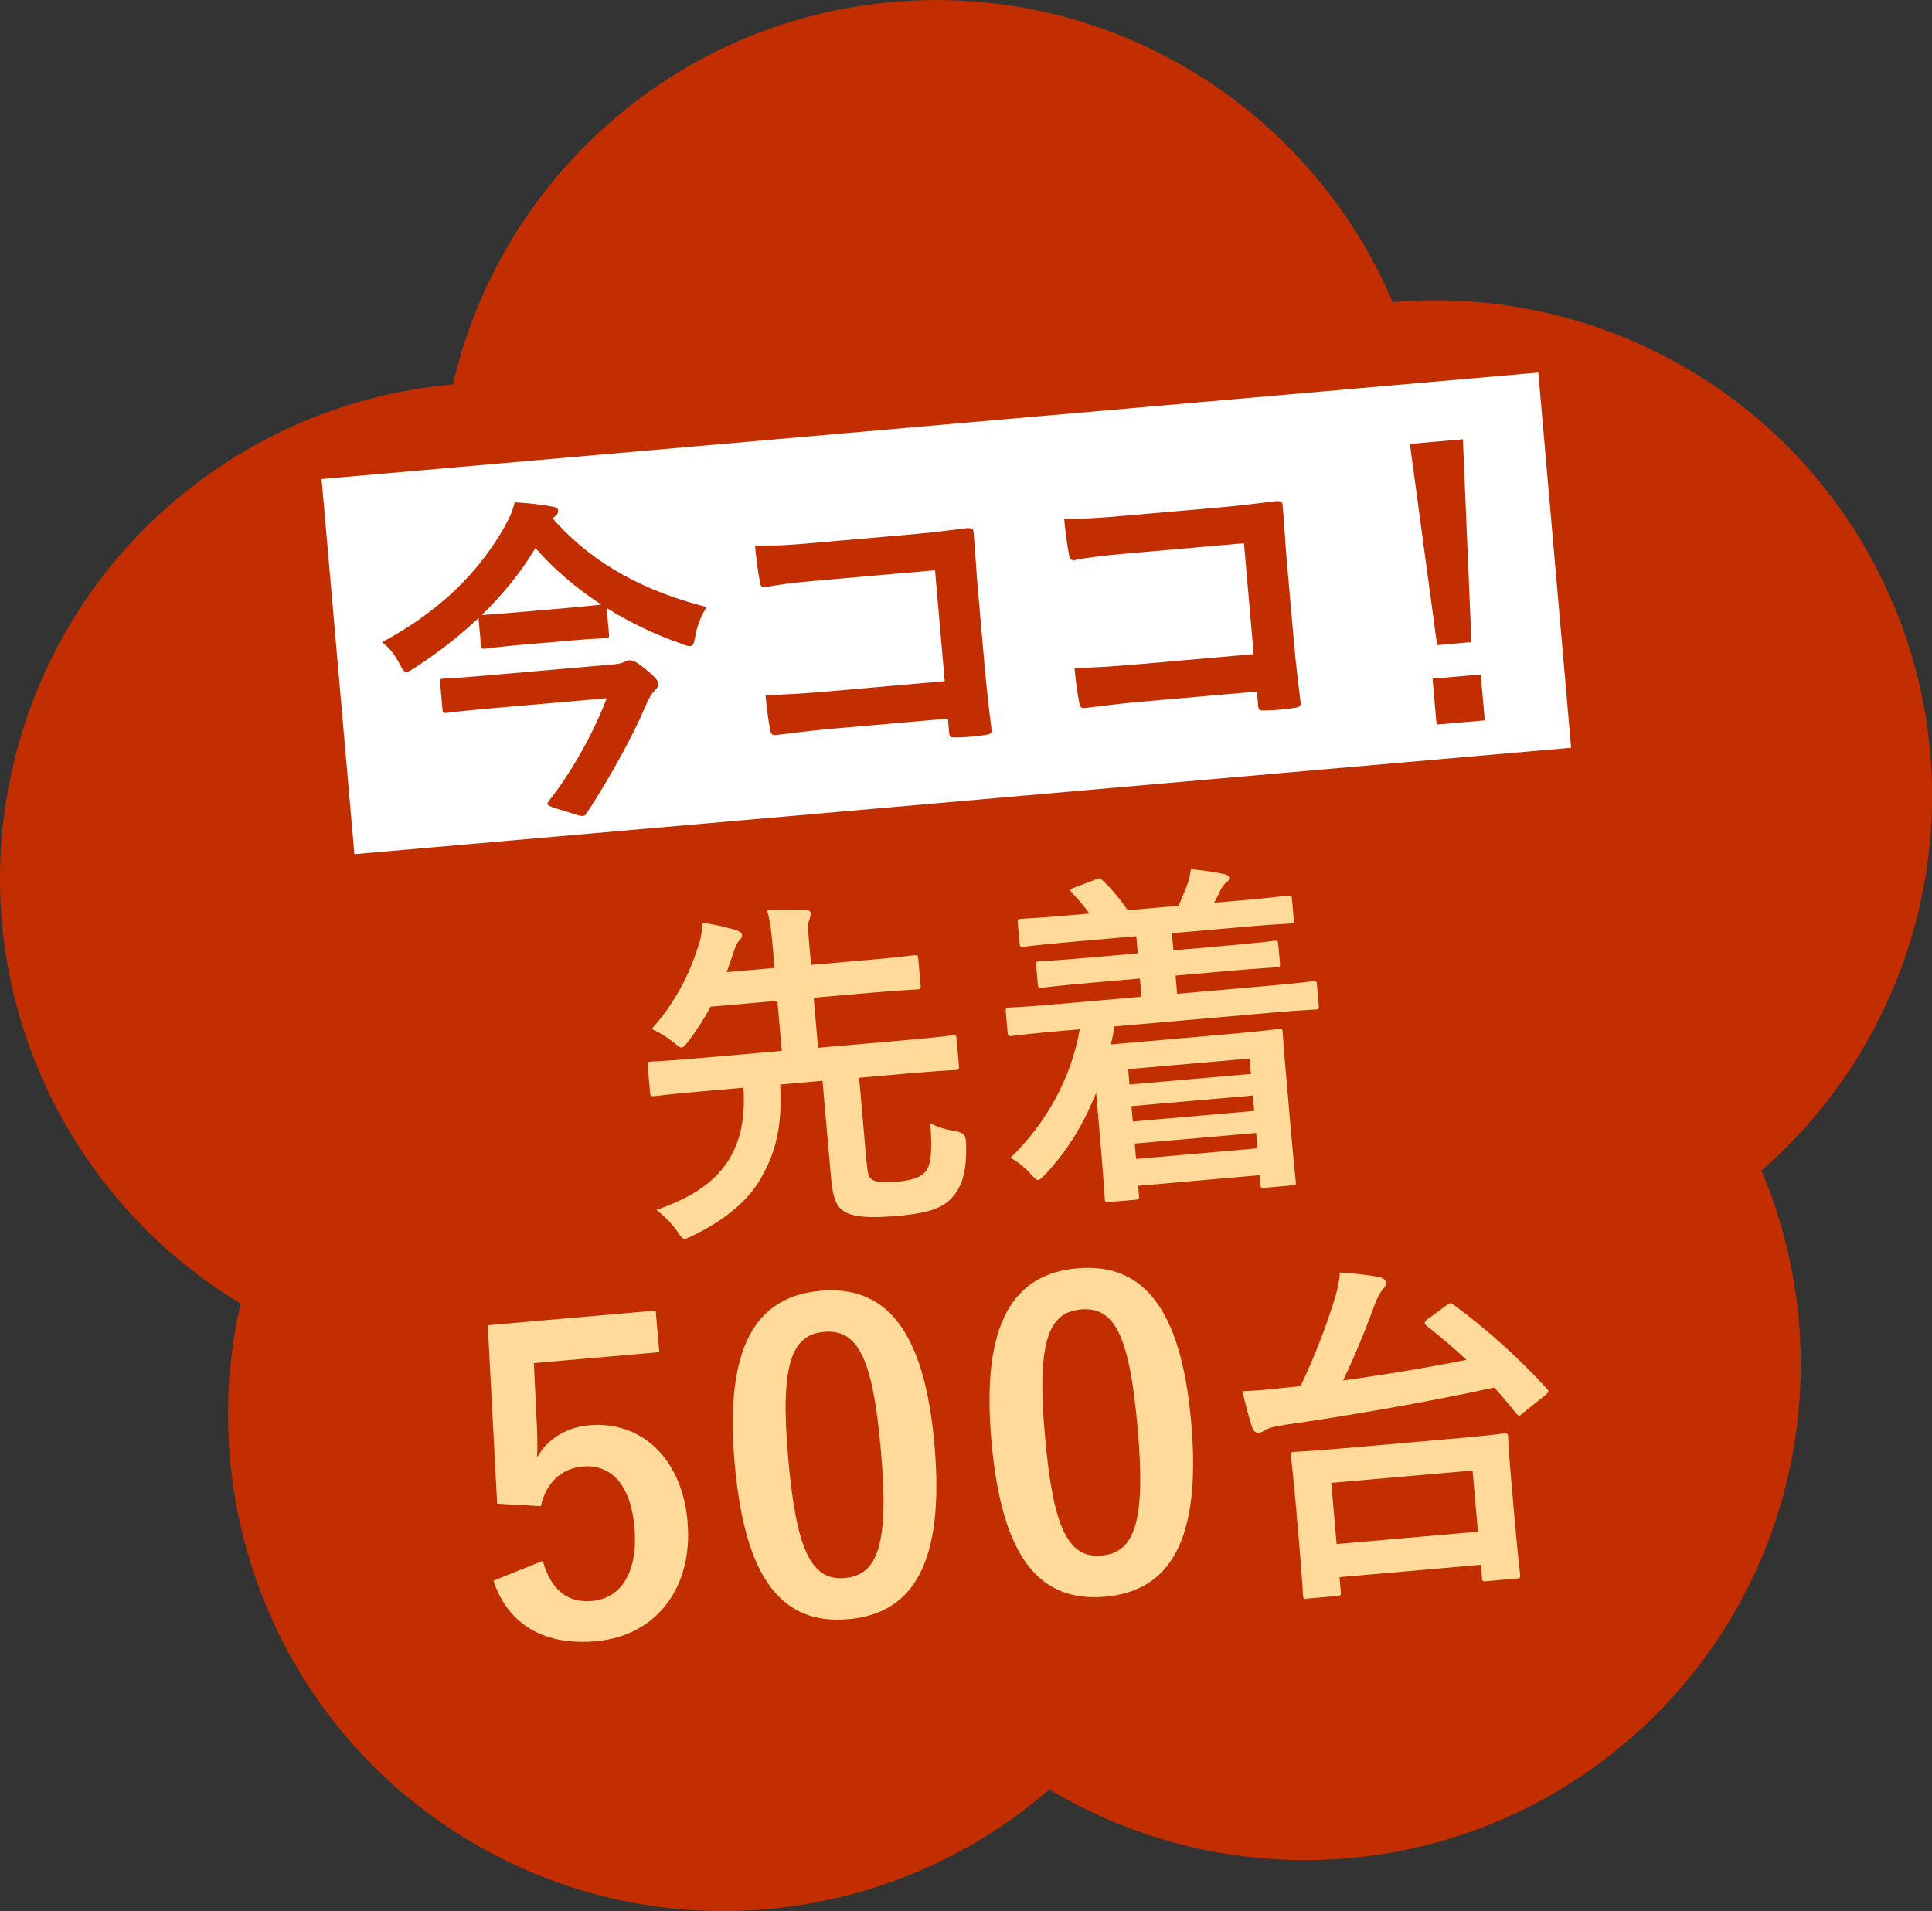
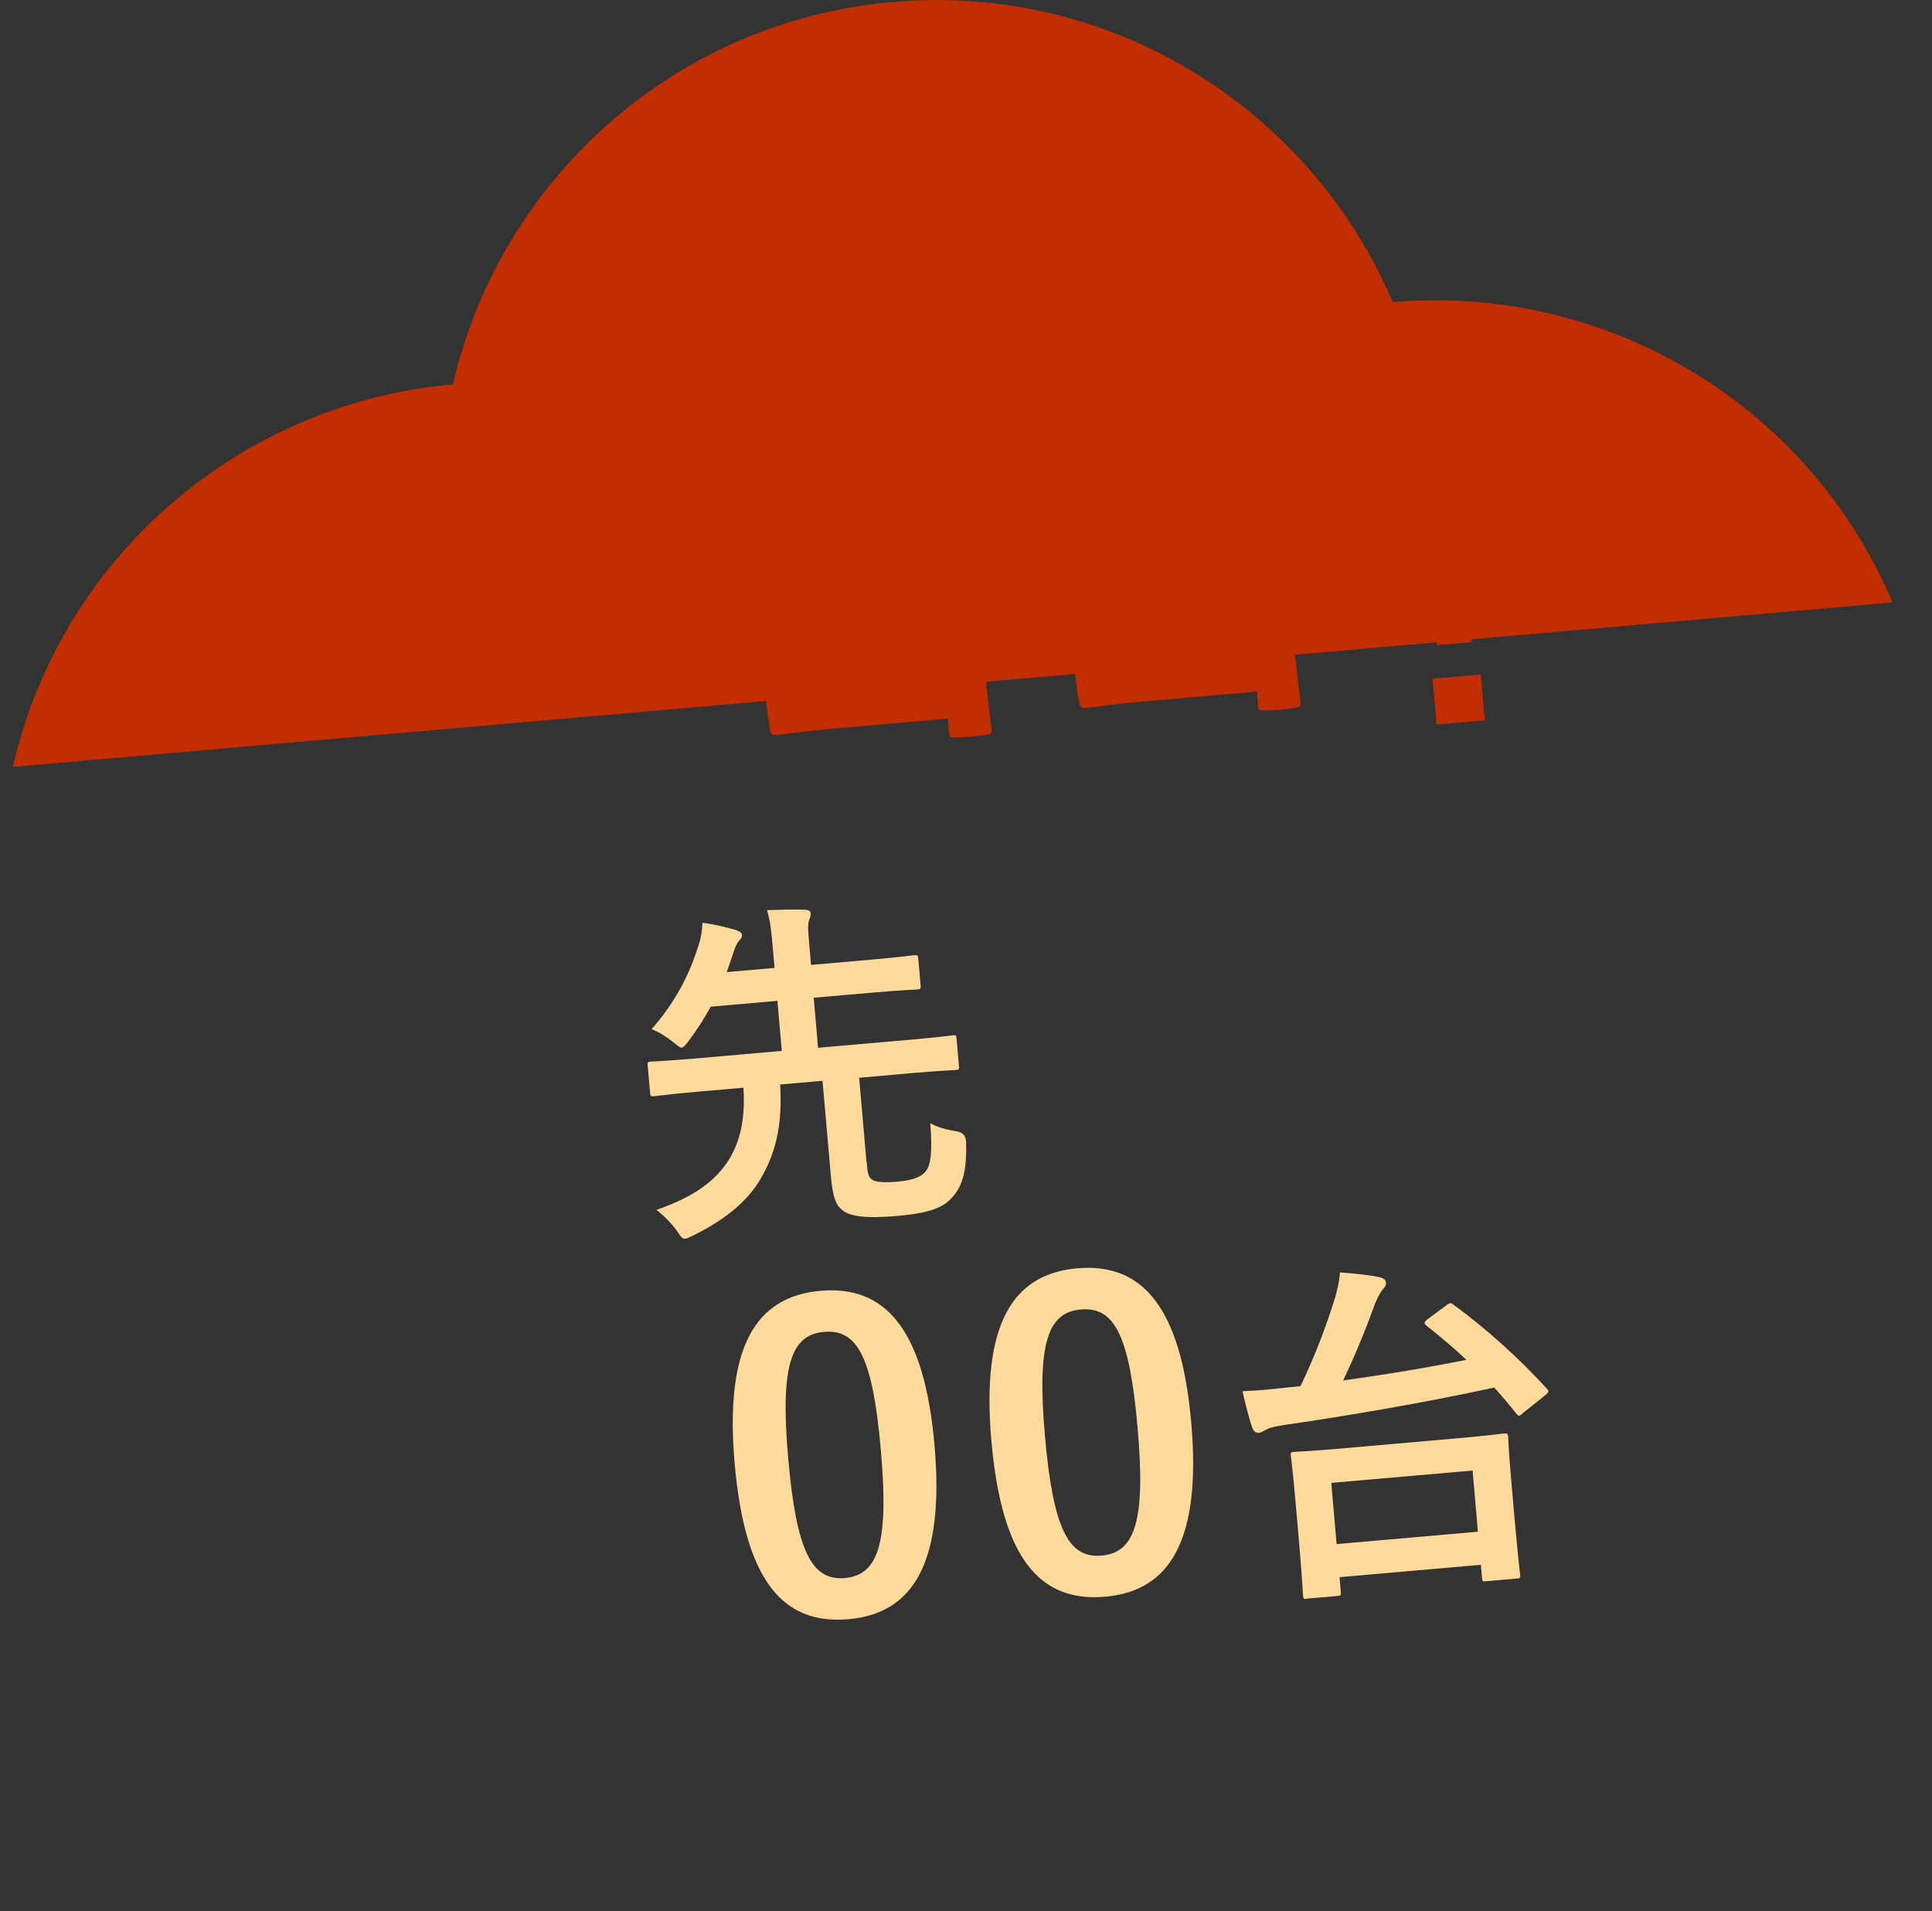
<svg xmlns="http://www.w3.org/2000/svg" id="b" data-name="レイヤー 2" viewBox="0 0 217.25 214.92">
  <rect x="0" y="0" width="217.25" height="214.92" fill="#333333" stroke="none" />
  <g id="c" data-name="オブジェクト">
    <g>
      <g>
-         <path d="M212.81,67.75c-9.68-22.81-32.77-35.82-56.2-33.77C147.42,12.34,125.1-1.94,100.41.22c-24.69,2.16-44.2,20.1-49.48,43.01C27.5,45.27,7.02,62.09,1.44,86.24c-5.58,24.15,5.46,48.25,25.62,60.35-5.29,22.91,4.38,47.59,25.62,60.35,21.24,12.77,47.57,9.72,65.32-5.71,20.15,12.11,46.61,10.54,65.32-5.72,18.71-16.26,23.94-42.24,14.75-63.88,17.75-15.42,24.43-41.07,14.75-63.89Z" fill="#c22e00" />
-         <rect x="37.75" y="47.8" width="137.34" height="42.35" transform="translate(-5.61 9.54) rotate(-5)" fill="#fff" />
+         <path d="M212.81,67.75c-9.68-22.81-32.77-35.82-56.2-33.77C147.42,12.34,125.1-1.94,100.41.22c-24.69,2.16-44.2,20.1-49.48,43.01C27.5,45.27,7.02,62.09,1.44,86.24Z" fill="#c22e00" />
        <g>
-           <path d="M62.15,58.3c4.7,5.36,10.73,8.3,17.31,9.96-.61.9-1.11,2.25-1.29,3.35-.13.74-.22,1.02-.56,1.05-.19.02-.51-.07-.95-.26-3.02-1.04-5.87-2.41-8.44-4.03l.26,2.94c.03.38,0,.42-.38.46-.23.02-1.15.02-4.13.28l-5.31.46c-2.94.26-3.85.41-4.08.43-.42.04-.46,0-.5-.38l-.27-3.06c-2.2,2.08-4.62,3.95-7.24,5.64-.4.27-.66.4-.85.42-.27.02-.44-.23-.77-.86-.51-.99-1.17-1.9-1.99-2.48,6.69-3.59,10.96-8.04,13.73-12.9.56-1.01.99-1.9,1.18-2.84,1.51.1,2.98.24,4.16.48.46.04.71.17.73.47.02.23-.08.43-.33.61l-.29.26ZM55.4,79.64c-3.71.32-4.96.51-5.19.53-.38.03-.42,0-.46-.42l-.26-2.98c-.03-.38,0-.42.38-.46.23-.02,1.5-.05,5.2-.38l13.75-1.2c.65-.06,1.07-.13,1.32-.27.22-.1.41-.19.56-.2.38-.03.74.05,1.81.92,1.37,1.11,1.47,1.41,1.49,1.64.03.38-.07.54-.42.88-.39.38-.65.9-1.1,1.94-1.18,2.84-3.86,7.77-6.48,11.77-.14.2-.24.33-.43.35-.31.03-.82-.16-1.97-.52-1.5-.45-2.01-.59-2.04-.86,0-.08.06-.2.2-.36,2.67-3.39,5.12-7.92,6.46-11.5l-12.84,1.12ZM54.25,69.16c.23-.02,1.15-.06,4.09-.32l5.31-.46c2.6-.23,3.59-.35,3.97-.39-2.82-1.83-5.31-3.96-7.41-6.36-1.68,2.8-3.73,5.29-6.04,7.53h.08Z" fill="#c22e00" />
          <path d="M105.12,64.13l-13.33,1.17c-2.6.23-4.39.46-5.71.73-.42.04-.59-.14-.63-.6-.21-1.02-.44-2.81-.55-4.07,2.31.03,3.65-.05,6.4-.29l11.35-.99c1.99-.17,4-.43,6.02-.68.61-.05.82.08.82.58.18,2.02.27,4.02.45,6.04l.8,9.13c.24,2.79.62,5.83.76,6.9.03.38-.11.51-.64.59-1.06.17-2.29.28-3.36.29-.61.02-.73-.01-.78-.59l-.13-1.53-13.14,1.15c-2.41.21-4.42.5-6.25.7-.34.03-.51-.11-.58-.53-.2-.98-.4-2.35-.54-3.96,1.81-.04,4.03-.16,7.05-.42l13.1-1.15-1.09-12.49Z" fill="#c22e00" />
          <path d="M139.88,61.09l-13.33,1.17c-2.6.23-4.39.46-5.71.73-.42.04-.59-.14-.63-.6-.2-1.02-.44-2.81-.55-4.07,2.31.03,3.65-.05,6.4-.29l11.34-.99c1.99-.17,4-.43,6.02-.68.61-.05.82.08.82.58.18,2.02.27,4.02.45,6.04l.8,9.13c.24,2.79.63,5.83.76,6.9.03.38-.11.51-.64.59-1.06.17-2.29.28-3.36.29-.62.02-.73-.01-.78-.59l-.13-1.53-13.14,1.15c-2.41.21-4.42.5-6.25.7-.34.03-.51-.11-.58-.53-.2-.98-.4-2.35-.54-3.96,1.8-.04,4.03-.16,7.04-.42l13.1-1.15-1.09-12.49Z" fill="#c22e00" />
          <path d="M165.46,72.21l-3.86.34-3.06-22.63,5.96-.52.96,22.82ZM166.51,75.85l.45,5.16-5.42.47-.45-5.16,5.42-.47Z" fill="#c22e00" />
        </g>
      </g>
      <g>
        <path d="M97.46,130.69c.11,1.3.18,1.61.52,1.9.35.33,1.31.44,2.88.3,1.89-.17,2.73-.56,3.23-1.15.57-.72.77-2.13.52-5.44.71.45,1.85.75,2.97.93q1,.15,1.05,1.14c.12,3.24-.4,4.91-1.41,6.11-1,1.24-2.45,1.92-6.34,2.26-3.62.32-5.31.03-6.16-.65-.68-.53-1.07-1.37-1.28-3.73l-.95-10.82-4.76.42c.25,4.22-.39,7.33-1.93,10.12-1.42,2.74-4.04,4.99-7.88,6.87-.42.2-.68.34-.88.35-.31.03-.5-.23-.91-.87-.68-.93-1.46-1.7-2.31-2.37,4.38-1.53,6.69-3.32,8.18-5.71,1.14-1.88,1.84-4.32,1.6-8.03l-5.04.44c-3.54.31-4.71.49-4.95.51-.43.04-.48,0-.51-.39l-.27-3.07c-.03-.35,0-.4.44-.43.24-.02,1.42-.05,4.96-.35l9.68-.85-.49-5.63-7.51.66c-.71,1.33-1.52,2.59-2.48,3.86-.36.47-.57.72-.77.74-.2.02-.45-.2-.92-.59-.72-.57-1.57-1.13-2.47-1.49,2.56-2.88,4.12-5.91,5.06-8.77.45-1.19.61-2.11.67-3.19,1.44.19,2.7.52,3.76.82.37.13.66.3.68.54.02.24-.08.4-.3.62-.25.26-.42.63-.61,1.2-.29.82-.53,1.63-.82,2.37l5.39-.47-.19-2.16c-.19-2.2-.32-3.18-.66-4.34,1.5-.05,2.85-.09,4.24-.05.36,0,.65.14.67.38.02.28-.08.48-.17.81-.17.37-.14,1.08,0,2.62l.21,2.4,6.21-.54c3.82-.33,5.15-.53,5.38-.55.39-.03.44,0,.47.43l.26,2.95c.03.39,0,.44-.4.47-.24.02-1.58.06-5.4.39l-6.22.54.49,5.63,10.19-.89c3.5-.31,4.71-.49,4.95-.51.39-.03.4,0,.43.36l.27,3.07c.03.39.04.43-.36.47-.24.02-1.46.05-4.96.35l-5.9.52.83,9.52Z" fill="#ffda9a" />
-         <path d="M118.68,115.99c-3.5.31-4.67.49-4.91.51-.39.03-.44,0-.47-.4l-.2-2.32c-.03-.39,0-.44.39-.47.24-.02,1.42-.05,4.92-.35l9.95-.87-.18-2.05-5.59.49c-3.86.34-5.19.53-5.42.55-.39.03-.44,0-.47-.39l-.19-2.12c-.03-.39,0-.44.4-.47.24-.02,1.58-.06,5.44-.4l5.59-.49-.17-1.93-7.39.65c-3.78.33-5.03.52-5.26.54-.39.03-.44,0-.47-.4l-.2-2.28c-.03-.39,0-.44.4-.47.24-.02,1.5-.05,5.28-.38l2.36-.21c-.5-.71-1.16-1.52-1.91-2.29-.31-.33-.35-.41.18-.61l2.42-.92c.42-.16.49-.24.8.09,1.04.98,2.01,2.16,2.83,3.36l5.7-.5c.34-.66.59-1.4.95-2.26.23-.58.34-1.1.47-1.86,1.28.13,2.52.29,3.7.55.36.09.57.15.59.42.02.24-.16.45-.38.59-.23.14-.47.56-.64.89-.2.45-.44.87-.68,1.33l2.99-.26c3.74-.33,5.03-.52,5.26-.54.43-.04.48,0,.51.39l.2,2.28c.04.39,0,.44-.43.47-.24.02-1.54.06-5.28.38l-7.99.7.17,1.93,5.94-.52c3.86-.34,5.19-.53,5.42-.55.35-.03.4,0,.43.4l.19,2.12c.03.39,0,.44-.36.47-.24.02-1.58.06-5.44.4l-5.94.52.18,2.05,10.38-.91c3.46-.3,4.67-.49,4.91-.51.35-.03.4,0,.43.4l.2,2.32c.04.39,0,.44-.36.47-.24.02-1.46.05-4.92.35l-17.7,1.55c-.1.68-.24,1.37-.38,2.02l13.26-1.16c3.54-.31,5.34-.55,5.58-.57.43-.04.44,0,.47.43.02.24.08,1.42.42,5.24l.35,4.01c.53,6.06.67,7.2.69,7.39.04.43.04.47-.39.51l-3.15.28c-.35.03-.4,0-.44-.44l-.09-.98-13.65,1.19.1,1.1c.03.39,0,.44-.4.47l-2.99.26c-.39.03-.44,0-.47-.4-.02-.2-.06-1.58-.6-7.76l-.36-4.13c-1.3,3.29-3.09,6.34-5.63,9.09-.44.43-.65.69-.89.71-.2.02-.41-.2-.85-.68-.66-.73-1.47-1.38-2.26-1.82,3.91-3.75,6.83-8.88,7.78-14.44l-2.75.24ZM126.86,120.23l.15,1.73,13.65-1.19-.15-1.73-13.65,1.19ZM141.03,124.93l-.15-1.73-13.65,1.19.15,1.73,13.65-1.19ZM141.4,129.14l-.15-1.73-13.65,1.19.15,1.73,13.65-1.19Z" fill="#ffda9a" />
-         <path d="M74.15,152.06l-14.12,1.23.35,7.22c.05,1.08.06,2.35.01,3.39,1.1-1.98,3.19-3.39,5.85-3.62,5.89-.52,10.45,3.75,11.07,10.81.66,7.53-3.58,12.89-10.31,13.48-5.61.49-9.8-1.69-11.52-6.81l5.55-2.23c.96,3.4,2.91,4.74,5.53,4.51,3.37-.29,5.22-3.38,4.78-8.33-.41-4.63-2.55-7.08-5.82-6.79-2.38.21-4.13,1.82-4.7,4.46l-4.92-.28-1.05-20.07,18.88-1.65.41,4.67Z" fill="#ffda9a" />
        <path d="M105.08,162.5c1.16,13.23-2.39,18.96-9.68,19.59-7.34.64-11.63-4.3-12.79-17.53-1.16-13.23,2.46-18.77,9.65-19.4,7.2-.63,11.67,4.16,12.82,17.34ZM88.63,163.98c.92,10.52,2.67,13.8,6.36,13.48,3.79-.33,4.98-3.92,4.06-14.39-.92-10.52-2.65-13.62-6.39-13.29-3.65.32-4.96,3.64-4.03,14.2Z" fill="#ffda9a" />
        <path d="M133.95,159.97c1.16,13.23-2.39,18.96-9.68,19.59-7.34.64-11.63-4.3-12.79-17.53-1.16-13.23,2.46-18.77,9.65-19.4s11.67,4.16,12.82,17.34ZM117.5,161.46c.92,10.52,2.67,13.8,6.36,13.48,3.79-.33,4.98-3.92,4.06-14.39-.92-10.52-2.65-13.62-6.39-13.29-3.64.32-4.96,3.64-4.03,14.2Z" fill="#ffda9a" />
        <path d="M162.62,146.8c.22-.18.34-.23.46-.24s.2.02.37.17c3.51,2.55,7.38,6.01,10.45,9.39.31.33.31.41-.17.81l-2.41,1.92c-.26.22-.37.35-.48.36-.12.01-.21-.1-.34-.25-.8-1-1.6-1.96-2.47-2.92-7.62,1.66-16.53,3.19-23.58,4.2-1.37.2-1.87.4-2.17.59-.19.1-.45.28-.77.3s-.53-.19-.68-.54c-.37-1-.8-2.78-1.12-4.14,1.66-.07,3.04-.19,4.21-.33.75-.07,1.53-.17,2.32-.24,1.64-3.43,2.9-6.75,3.92-10.05.27-.98.47-1.9.51-2.74,1.64.13,3.24.27,4.41.53.53.11.74.33.77.61.03.28-.15.53-.29.7-.29.3-.67.93-1.09,2.08-.86,2.37-2.03,5.29-3.44,8.23,4.74-.65,9.74-1.49,13.87-2.32-1.47-1.38-2.97-2.63-4.46-3.81-.34-.25-.32-.45.09-.76l2.08-1.53ZM146.99,179.8c-.39.03-.44,0-.47-.4-.02-.24-.04-1.31-.54-7.13l-.32-3.62c-.31-3.54-.49-4.67-.51-4.95-.03-.35,0-.4.4-.43.24-.02,1.62-.06,5.4-.39l12.75-1.12c3.78-.33,5.15-.53,5.38-.55.43-.04.48,0,.51.35.02.24.04,1.42.3,4.37l.35,4.05c.51,5.78.68,6.88.7,7.11.03.35,0,.4-.44.43l-3.38.3c-.39.03-.44,0-.47-.35l-.13-1.5-15.89,1.39.14,1.65c.04.39,0,.44-.43.47l-3.34.29ZM150.3,173.64l15.89-1.39-.6-6.88-15.89,1.39.6,6.88Z" fill="#ffda9a" />
      </g>
    </g>
  </g>
</svg>